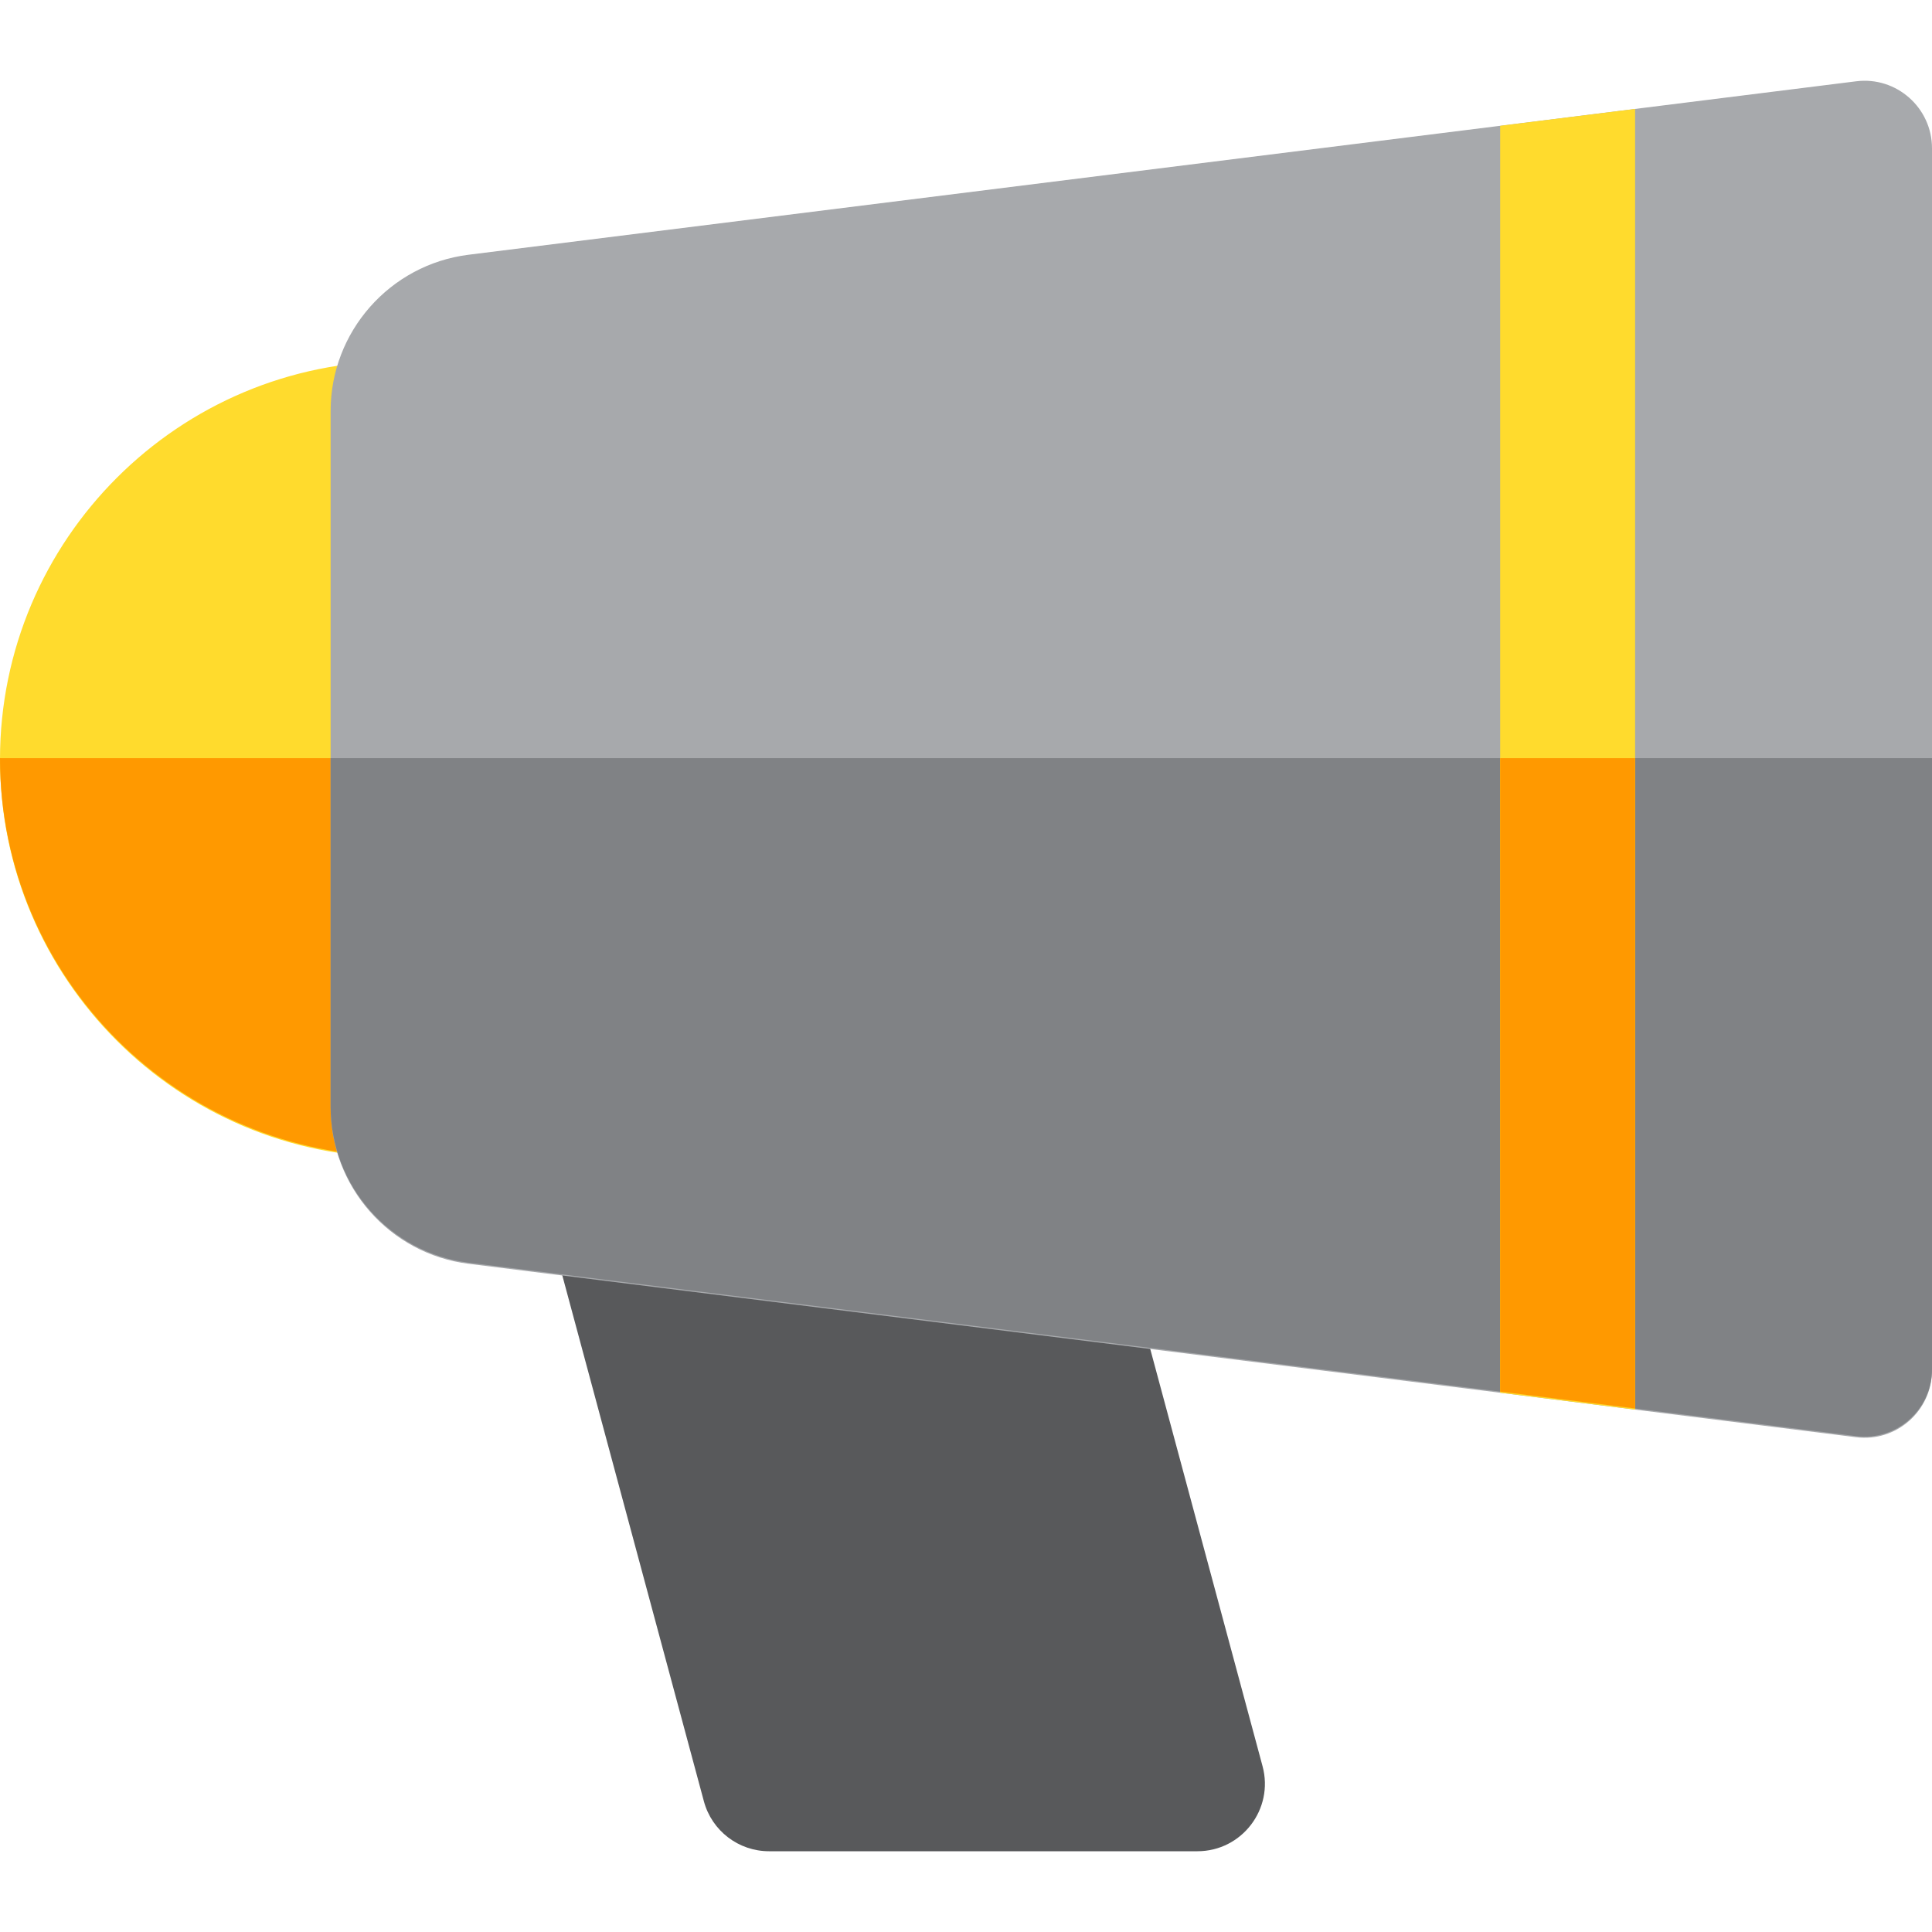
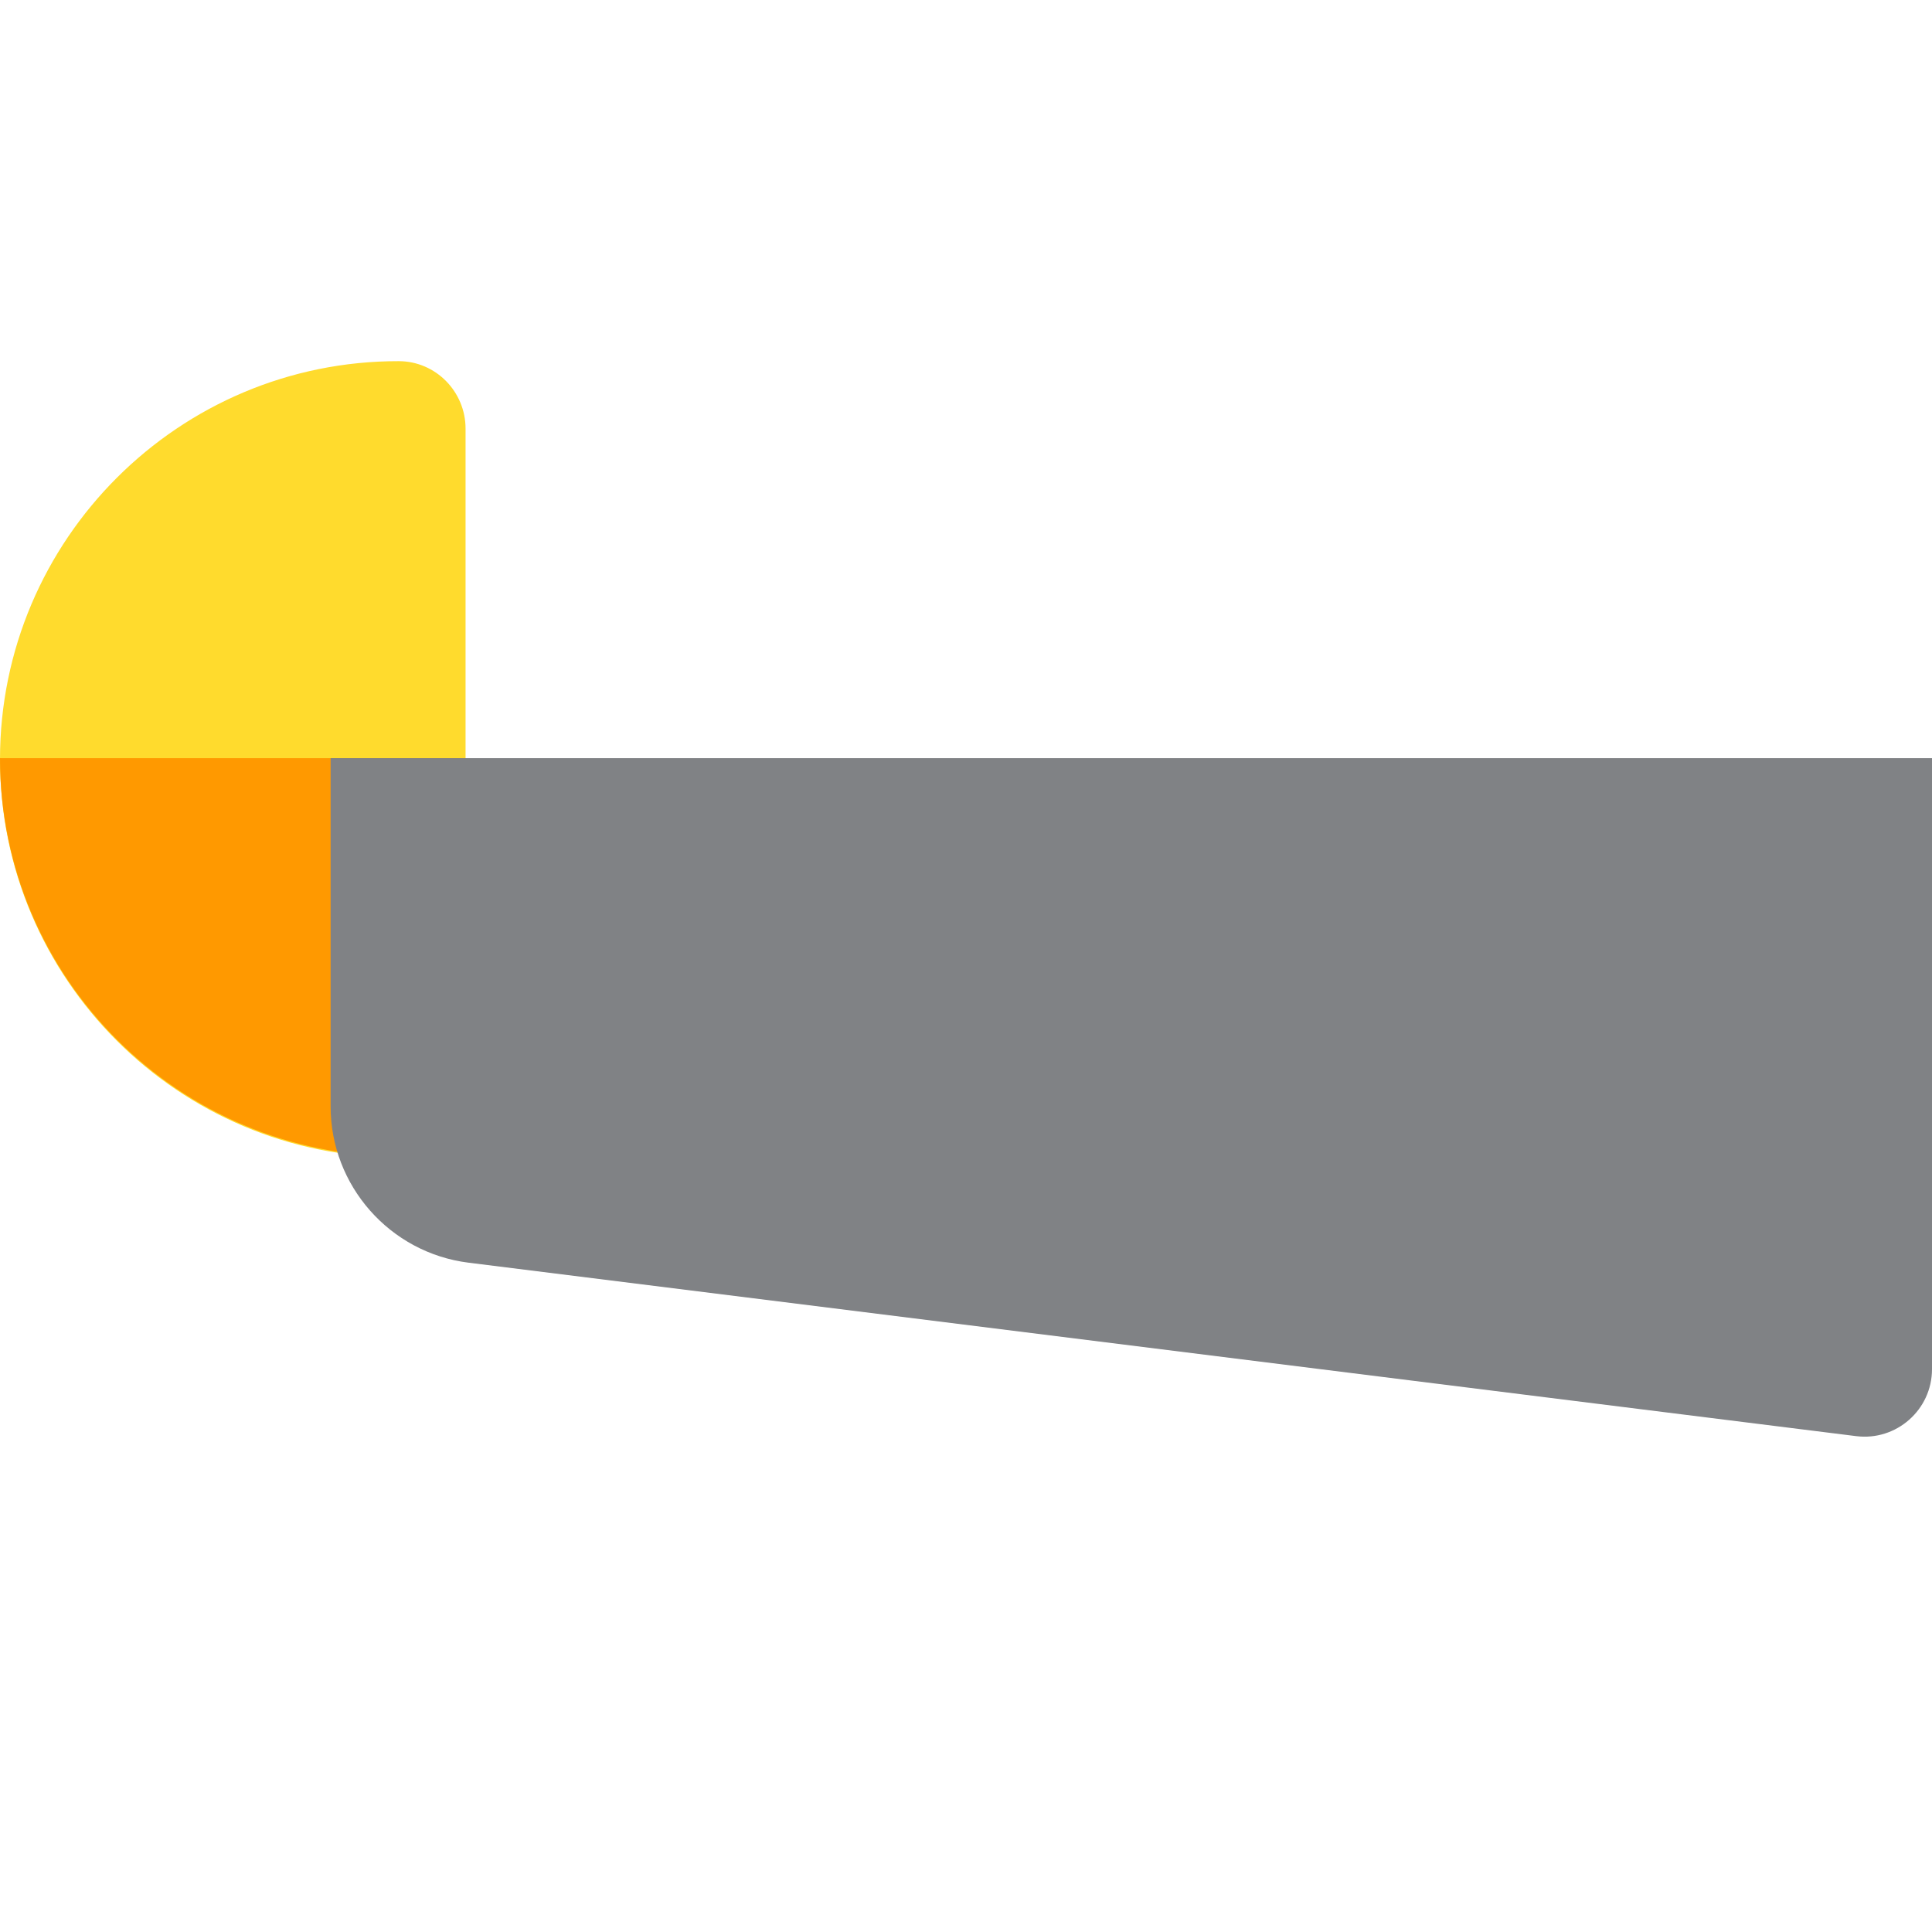
<svg xmlns="http://www.w3.org/2000/svg" height="800px" width="800px" version="1.1" id="Layer_1" viewBox="0 0 512 512" xml:space="preserve">
-   <path style="fill:#58595B;" d="M317.326,490.598H203.805c-8.085,0-15.165-5.425-17.266-13.233l-40.48-150.351  c-3.293-12.232,6.86-23.954,19.483-22.392l117.478,14.677c7.212,0.901,13.161,6.078,15.05,13.095l36.522,135.675  C337.649,479.423,329.083,490.598,317.326,490.598z" />
  <path style="fill:#FFDB2D;" d="M123.38,288.828c0,9.803-7.895,17.865-17.697,17.881C47.426,306.809,0,259.444,0,201.21  C0,142.978,47.426,95.613,105.682,95.713c9.803,0.017,17.697,8.079,17.697,17.881v175.233H123.38z" />
-   <path style="fill:#FF9900;" d="M0,200.921c0.001,58.232,47.427,105.596,105.682,105.495c9.801-0.017,17.697-8.079,17.697-17.881  V200.92H0V200.921z" />
-   <path style="fill:#A7A9AC;" d="M491.9,380.882c-1.844-0.23-146.67-18.339-367.74-45.966c-20.833-2.607-36.543-20.404-36.543-41.401  V108.913c0-20.997,15.713-38.796,36.548-41.401L491.9,21.545c10.649-1.347,20.099,6.993,20.099,17.743v323.849  C512,373.889,502.557,382.222,491.9,380.882z" />
+   <path style="fill:#FF9900;" d="M0,200.921c0.001,58.232,47.427,105.596,105.682,105.495c9.801-0.017,17.697-8.079,17.697-17.881  V200.92H0z" />
  <path style="fill:#808285;" d="M87.617,200.921v92.302c0,20.996,15.711,38.794,36.543,41.401  c221.07,27.627,365.895,45.734,367.74,45.966c10.658,1.341,20.1-6.993,20.1-17.743V200.921H87.617z" />
-   <polygon style="fill:#FFDB2D;" points="397.56,369.087 433.322,373.559 433.322,28.868 397.56,33.338 " />
-   <polygon style="fill:#FF9900;" points="397.56,200.921 397.56,368.794 433.322,373.266 433.322,200.921 " />
</svg>